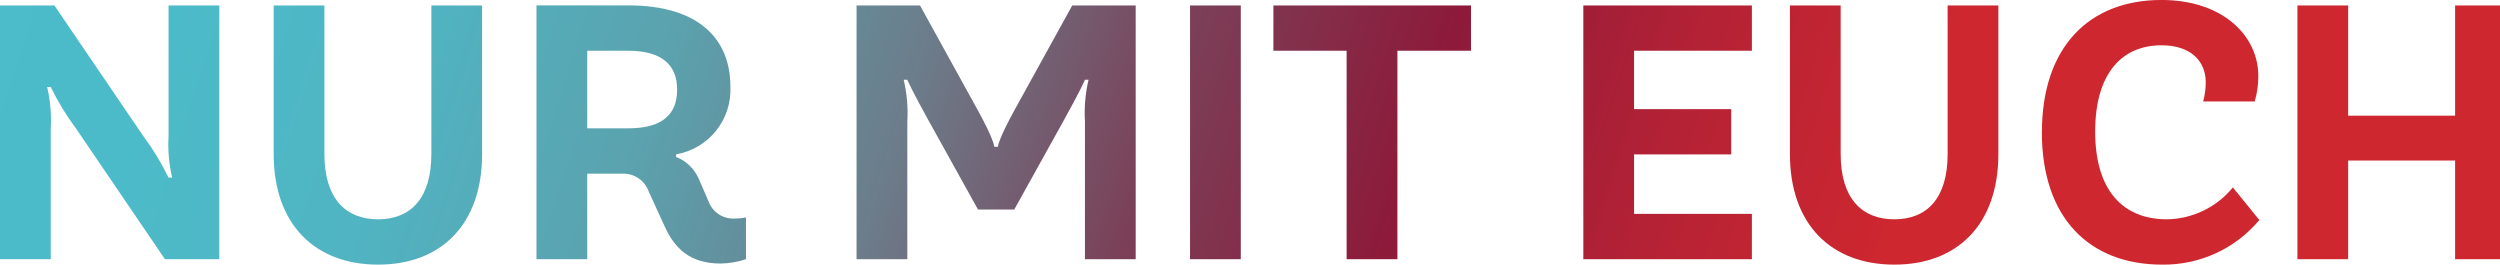
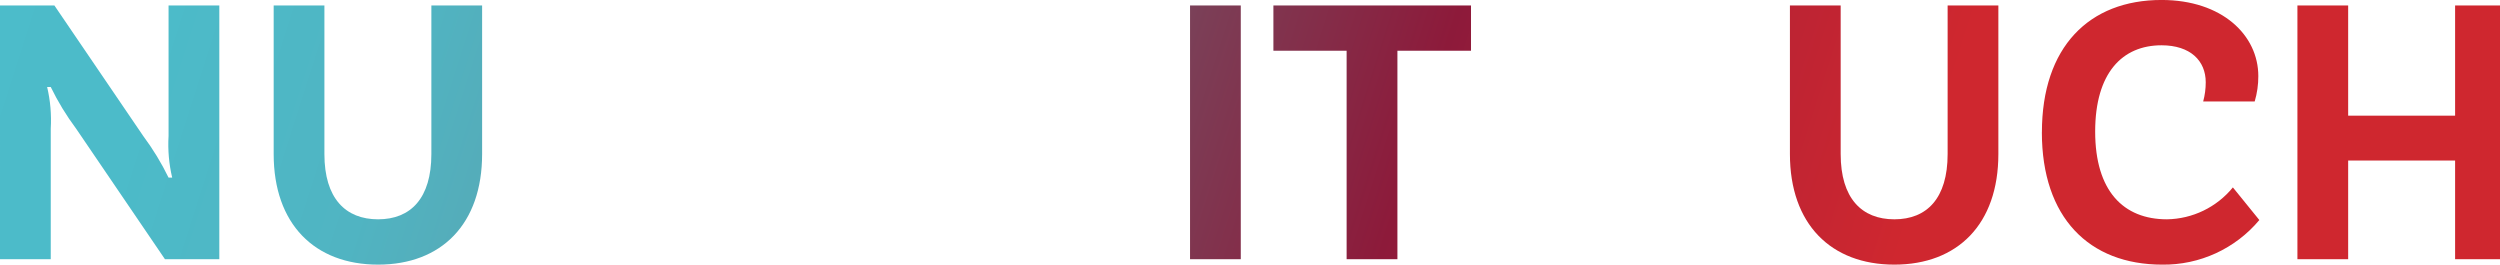
<svg xmlns="http://www.w3.org/2000/svg" xmlns:xlink="http://www.w3.org/1999/xlink" width="293.451" height="31.061" viewBox="0 0 293.451 31.061">
  <defs>
    <clipPath id="a">
      <path d="M19.786-35.708V-20.39a16.875,16.875,0,0,0,.425,4.893h-.425a30.511,30.511,0,0,0-2.978-4.893h0L6.383-35.708H0V-5.924H5.957V-21.242a16.887,16.887,0,0,0-.425-4.894h.425a30.461,30.461,0,0,0,2.979,4.894h0L19.36-5.924h6.383V-35.708Z" transform="translate(0 35.708)" fill="none" />
    </clipPath>
    <linearGradient id="b" x1="-0.036" y1="0.667" x2="0.965" y2="0.667" gradientUnits="objectBoundingBox">
      <stop offset="0" stop-color="#4cbcca" />
      <stop offset="0.1" stop-color="#4cbbc9" />
      <stop offset="0.2" stop-color="#50b4c2" />
      <stop offset="0.3" stop-color="#5ba2ae" />
      <stop offset="0.4" stop-color="#6c7c8a" />
      <stop offset="0.5" stop-color="#7b3f57" />
      <stop offset="0.6" stop-color="#8d1a3a" />
      <stop offset="0.7" stop-color="#b52235" />
      <stop offset="0.8" stop-color="#cf272f" />
      <stop offset="0.9" stop-color="#cf272f" />
      <stop offset="1" stop-color="#cf272f" />
    </linearGradient>
    <clipPath id="c">
      <path d="M56.216-35.708v17.445c0,5.191-2.426,7.659-6.255,7.659h0c-3.83,0-6.3-2.468-6.3-7.659h0V-35.708H37.706v17.445c0,8.211,4.809,12.977,12.255,12.977h0c7.446,0,12.212-4.766,12.212-12.977h0V-35.708Z" transform="translate(-37.706 35.708)" fill="none" />
    </clipPath>
    <linearGradient id="d" x1="-0.036" y1="0.589" x2="0.965" y2="0.589" xlink:href="#b" />
    <clipPath id="e">
-       <path d="M73.913-35.708V-5.924h5.958V-15.965h4.255A3.158,3.158,0,0,1,87.1-13.839h0l1.83,4c1.19,2.639,2.978,4.425,6.594,4.425h0a9.812,9.812,0,0,0,2.979-.511h0v-4.894a7.37,7.37,0,0,1-1.4.129h0a3.087,3.087,0,0,1-3.02-2.086h0l-1.107-2.553a4.824,4.824,0,0,0-2.68-2.6h0v-.3a7.7,7.7,0,0,0,6.382-7.914h0c0-5.744-3.83-9.573-12-9.573H73.913Zm5.958,5.318h4.808c4.043,0,5.744,1.744,5.744,4.553h0c0,2.893-1.7,4.553-5.744,4.553H79.871Z" transform="translate(-73.913 35.708)" fill="none" />
-     </clipPath>
+       </clipPath>
    <linearGradient id="f" x1="-0.036" y1="0.526" x2="0.965" y2="0.526" xlink:href="#b" />
    <clipPath id="g">
      <path d="M143.329-35.708,136.521-23.37c-1.916,3.489-1.916,4.255-1.916,4.255h-.424s0-.766-1.915-4.255h0l-6.807-12.338h-7.447V-5.924h5.958V-22.093a16.855,16.855,0,0,0-.426-4.894h.426s.468,1.149,2.553,4.894h0l5.744,10.34h4.256l5.744-10.34c2.085-3.744,2.553-4.894,2.553-4.894h.425a16.886,16.886,0,0,0-.425,4.894h0V-5.924h5.957V-35.708Z" transform="translate(-118.011 35.708)" fill="none" />
    </clipPath>
    <linearGradient id="h" x1="-0.036" y1="0.397" x2="0.965" y2="0.397" xlink:href="#b" />
    <clipPath id="i">
      <path d="M163.957-5.924h5.957V-35.709h-5.957Z" transform="translate(-163.957 35.709)" fill="none" />
    </clipPath>
    <linearGradient id="j" x1="-0.036" y1="0.366" x2="0.965" y2="0.366" xlink:href="#b" />
    <clipPath id="k">
      <path d="M175.443-35.708v5.318h8.595V-5.924H190V-30.39h8.638v-5.318Z" transform="translate(-175.443 35.708)" fill="none" />
    </clipPath>
    <linearGradient id="l" x1="-0.036" y1="0.298" x2="0.965" y2="0.298" xlink:href="#b" />
    <clipPath id="m">
      <path d="M218.144-35.708V-5.924h19.785v-5.319H224.1v-6.978h11.4v-5.317H224.1V-30.39h13.829v-5.318Z" transform="translate(-218.144 35.708)" fill="none" />
    </clipPath>
    <linearGradient id="n" x1="-0.036" y1="0.215" x2="0.965" y2="0.215" xlink:href="#b" />
    <clipPath id="o">
      <path d="M265.118-35.708v17.445c0,5.191-2.426,7.659-6.254,7.659h0c-3.83,0-6.3-2.468-6.3-7.659h0V-35.708h-5.957v17.445c0,8.211,4.808,12.977,12.255,12.977h0c7.446,0,12.212-4.766,12.212-12.977h0V-35.708Z" transform="translate(-246.609 35.708)" fill="none" />
    </clipPath>
    <linearGradient id="p" x1="-0.036" y1="0.143" x2="0.965" y2="0.143" xlink:href="#b" />
    <clipPath id="q">
      <path d="M281.318-20.927c0,10,5.532,15.531,14.127,15.531h0a14.621,14.621,0,0,0,11.4-5.234h0l-3.106-3.83A10.187,10.187,0,0,1,296-10.715h0c-5.107,0-8.425-3.319-8.425-10.3h0c0-6.892,3.191-10.127,7.786-10.127h0c3.4,0,5.192,1.829,5.192,4.339h0a8.553,8.553,0,0,1-.3,2.255H306.3a10.382,10.382,0,0,0,.425-2.977h0c0-4.809-4.256-8.936-11.361-8.936h0c-8.51,0-14.041,5.532-14.041,15.531" transform="translate(-281.318 36.458)" fill="none" />
    </clipPath>
    <linearGradient id="r" x1="-0.036" y1="0.071" x2="0.965" y2="0.071" xlink:href="#b" />
    <clipPath id="s">
      <path d="M335.036-35.708v12.935H322.483V-35.708h-5.956V-5.924h5.956V-17.5h12.553V-5.924h5.27V-35.708Z" transform="translate(-316.527 35.708)" fill="none" />
    </clipPath>
    <linearGradient id="t" x1="-0.036" y1="-0.007" x2="0.965" y2="-0.007" xlink:href="#b" />
  </defs>
  <g transform="translate(0 36.458)">
    <g transform="translate(0 -35.819)" clip-path="url(#a)">
      <g transform="translate(24.289 -81.598) rotate(16.7)">
        <path d="M0,84.524,281.733,0l8.926,29.751L8.926,114.275Z" transform="translate(0 0)" fill="url(#b)" />
      </g>
    </g>
    <g transform="translate(32.124 -35.819)" clip-path="url(#c)">
      <g transform="translate(-7.836 -81.598) rotate(16.7)">
        <path d="M0,84.524,281.733,0l8.926,29.751L8.926,114.275Z" transform="translate(0 0)" fill="url(#d)" />
      </g>
    </g>
    <g transform="translate(62.972 -35.819)" clip-path="url(#e)">
      <g transform="translate(-38.683 -81.598) rotate(16.7)">
        <path d="M0,84.524,281.733,0l8.926,29.751L8.926,114.275Z" transform="translate(0 0)" fill="url(#f)" />
      </g>
    </g>
    <g transform="translate(100.542 -35.819)" clip-path="url(#g)">
      <g transform="translate(-76.253 -81.598) rotate(16.7)">
-         <path d="M0,84.524,281.733,0l8.926,29.751L8.926,114.275Z" transform="translate(0 0)" fill="url(#h)" />
-       </g>
+         </g>
    </g>
    <g transform="translate(139.687 -35.82)" clip-path="url(#i)">
      <g transform="translate(-115.398 -81.597) rotate(16.7)">
        <path d="M0,84.524,281.733,0l8.926,29.751L8.926,114.275Z" transform="translate(0 0)" fill="url(#j)" />
      </g>
    </g>
    <g transform="translate(149.472 -35.819)" clip-path="url(#k)">
      <g transform="translate(-125.184 -81.598) rotate(16.7)">
        <path d="M0,84.524,281.733,0l8.926,29.751L8.926,114.275Z" transform="translate(0 0)" fill="url(#l)" />
      </g>
    </g>
    <g transform="translate(185.852 -35.819)" clip-path="url(#m)">
      <g transform="translate(-161.564 -81.598) rotate(16.7)">
-         <path d="M0,84.524,281.733,0l8.926,29.751L8.926,114.275Z" transform="translate(0 0)" fill="url(#n)" />
-       </g>
+         </g>
    </g>
    <g transform="translate(210.104 -35.819)" clip-path="url(#o)">
      <g transform="translate(-185.815 -81.598) rotate(16.7)">
        <path d="M0,84.524,281.733,0l8.926,29.751L8.926,114.275Z" transform="translate(0 0)" fill="url(#p)" />
      </g>
    </g>
    <g transform="translate(239.675 -36.458)" clip-path="url(#q)">
      <g transform="translate(-215.386 -80.959) rotate(16.7)">
        <path d="M0,84.524,281.733,0l8.926,29.751L8.926,114.275Z" transform="translate(0 0)" fill="url(#r)" />
      </g>
    </g>
    <g transform="translate(269.672 -35.819)" clip-path="url(#s)">
      <g transform="translate(-245.383 -81.598) rotate(16.7)">
        <path d="M0,84.524,281.733,0l8.926,29.751L8.926,114.275Z" transform="translate(0 0)" fill="url(#t)" />
      </g>
    </g>
  </g>
</svg>